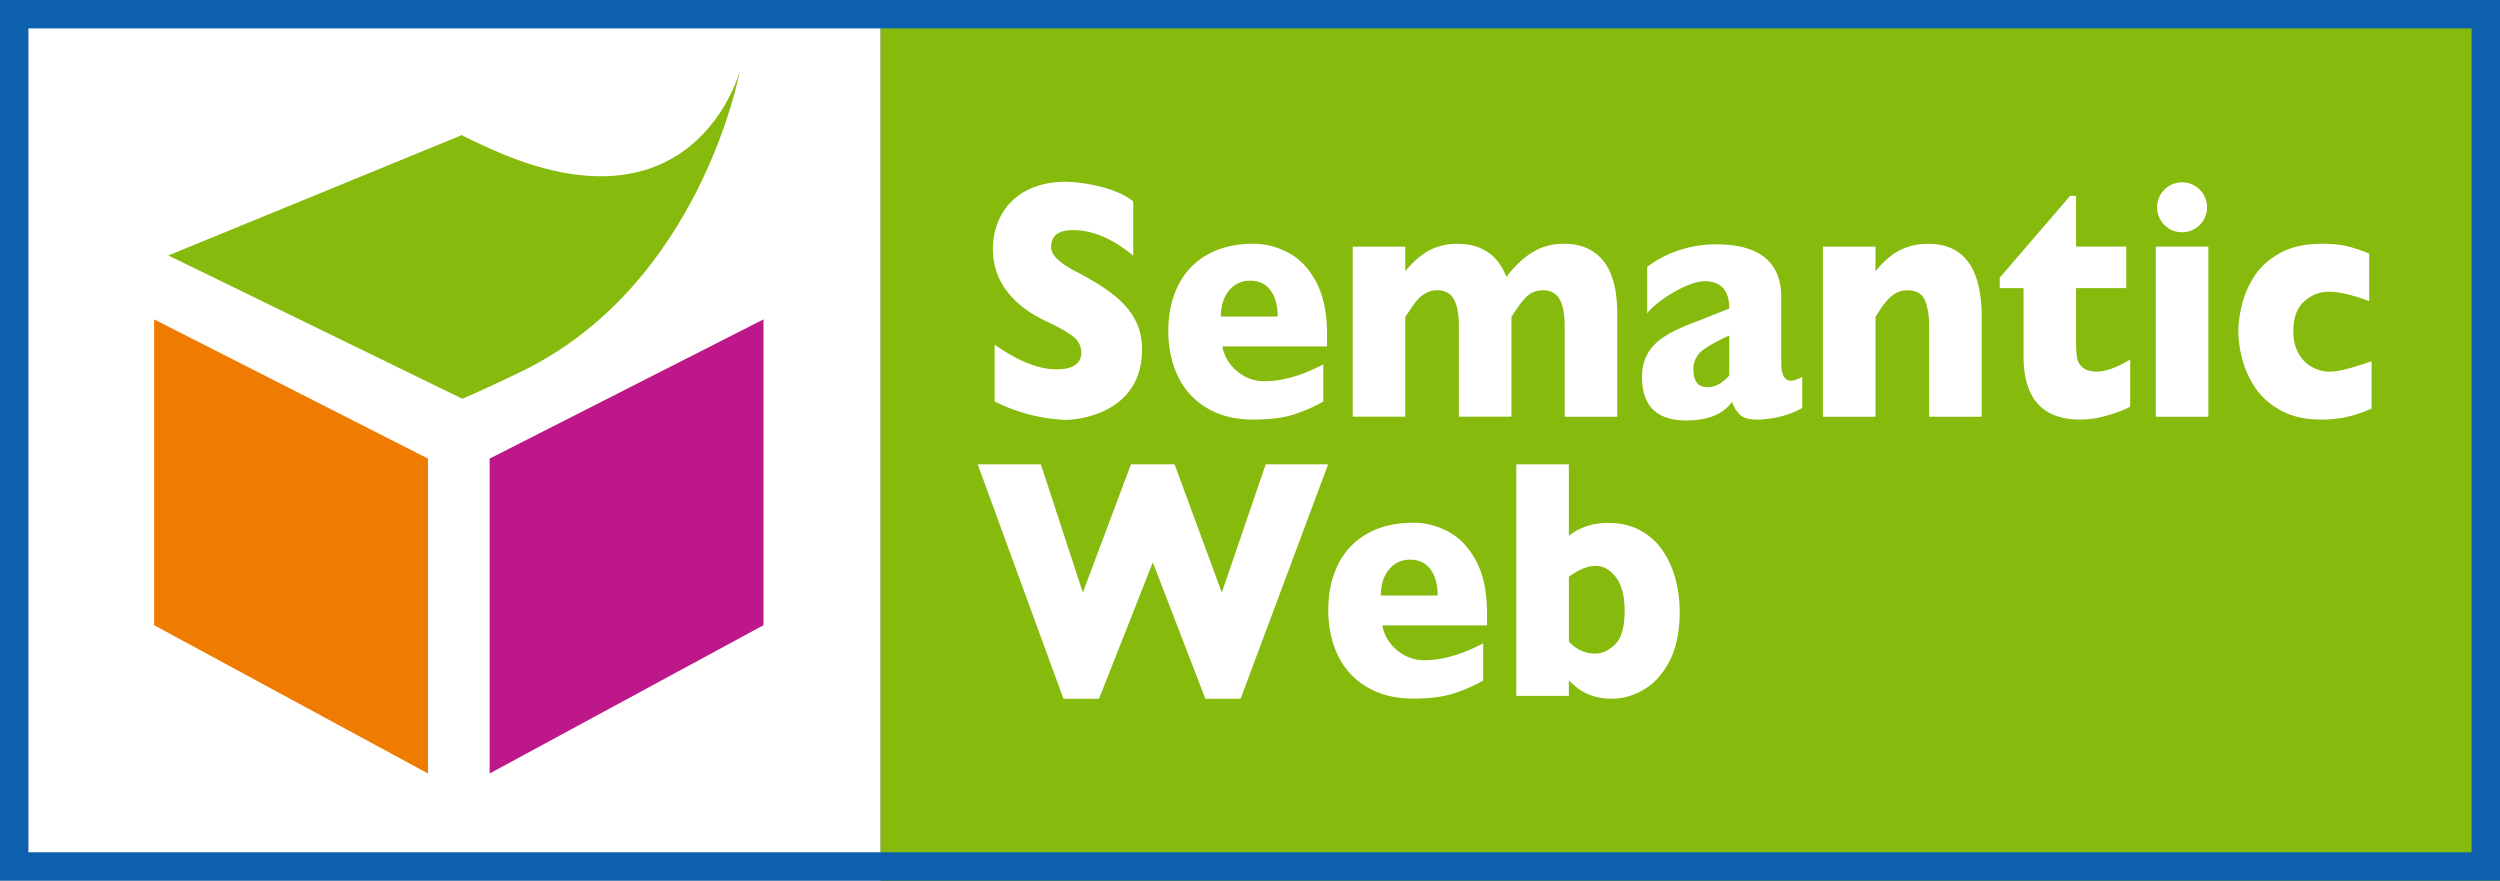
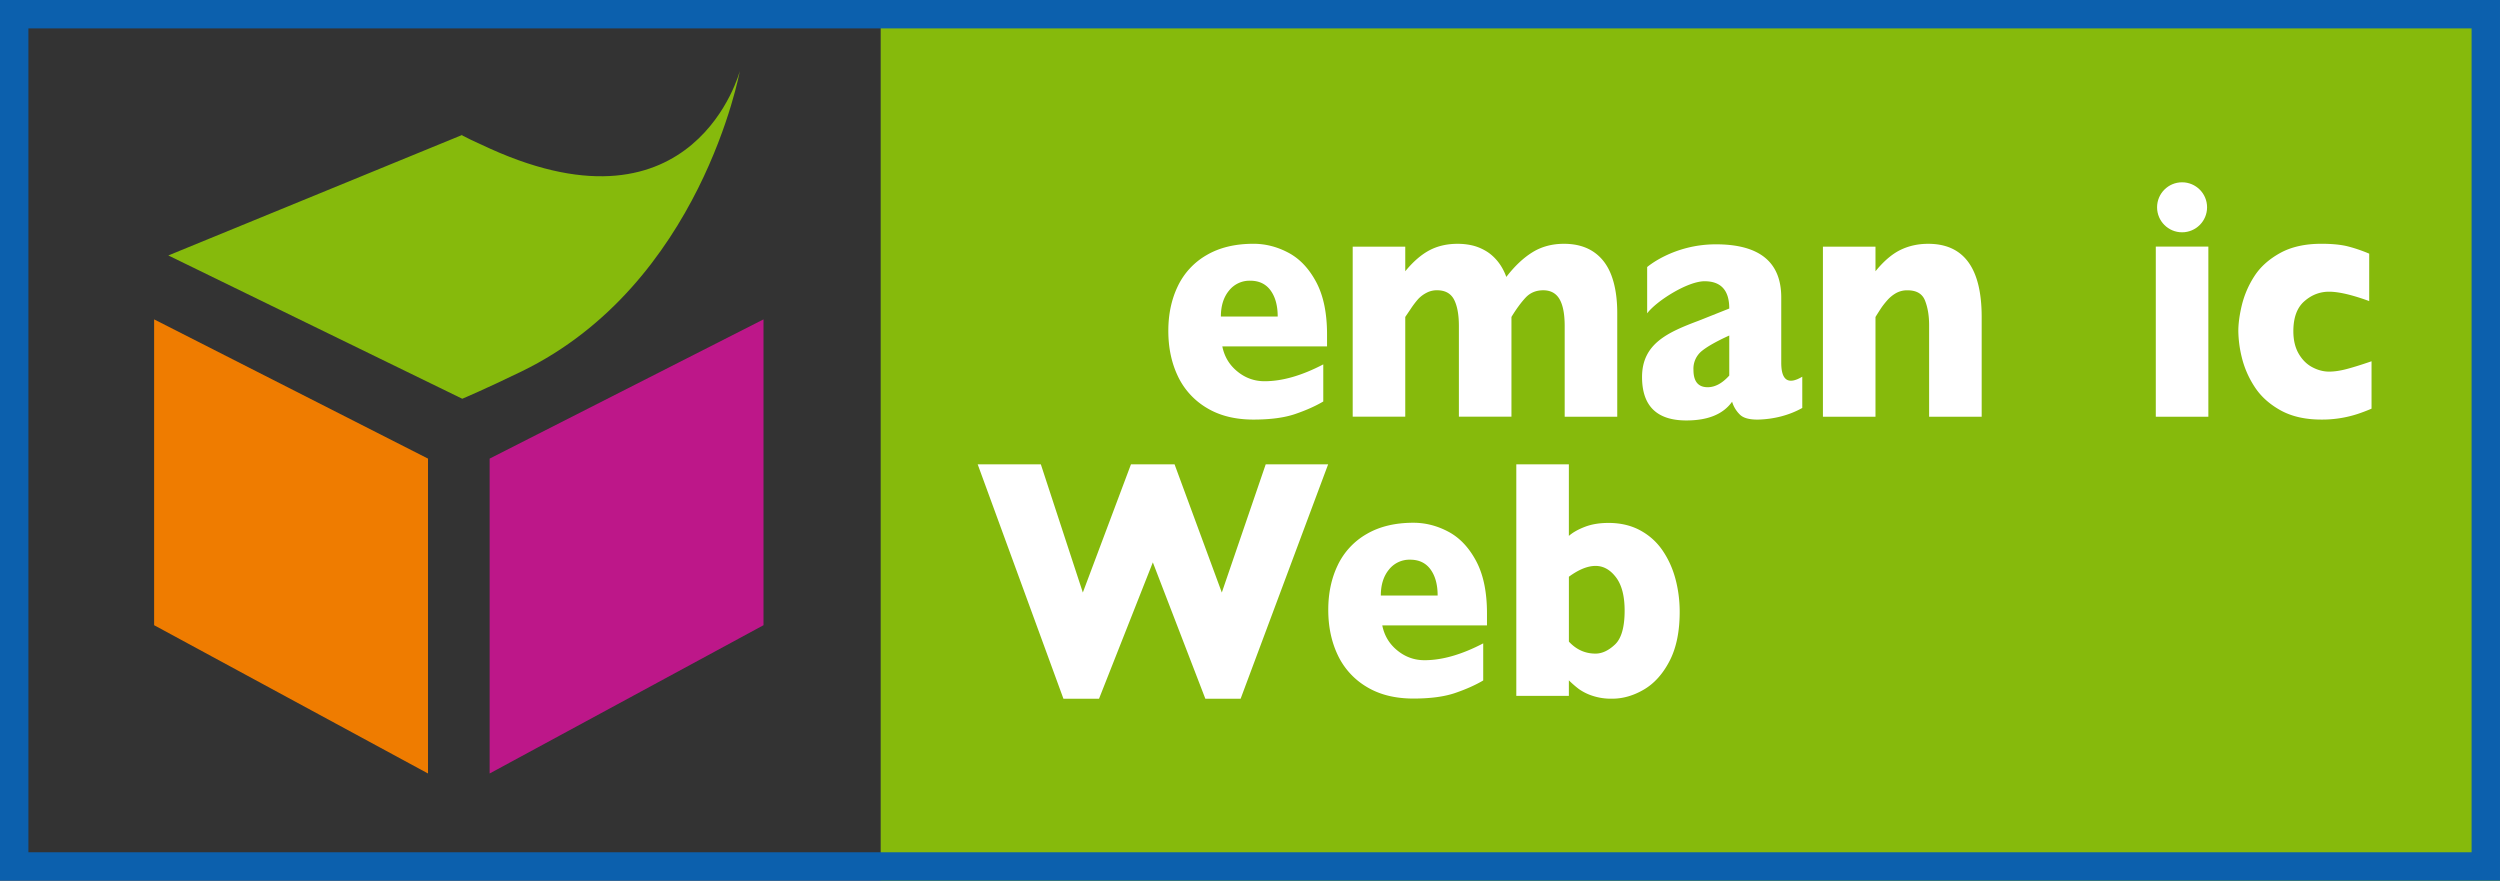
<svg xmlns="http://www.w3.org/2000/svg" xmlns:xlink="http://www.w3.org/1999/xlink" version="1.1" viewBox="0 0 88 31" fill="#0C479C">
  <rect x="0" y="0" width="88" height="31" fill="#333333" stroke="none" />
-   <rect fill="white" width="31" height="31" />
  <rect fill="#86BA0C" width="57" height="31" x="31" />
  <rect stroke="#0C60AD" stroke-width="1" fill="none" x="0.5" y="0.5" width="87" height="30" />
  <g shape-rendering="geometricPrecision" text-rendering="geometricPrecision" image-rendering="optimizeQuality">
    <path d="M17.268 5.24C24.472 8.486 26.042 2.5 26.042 2.5s-1.368 7.508-7.684 10.575c-1.287.626-2.086.961-2.086.961L5.925 8.992l10.347-4.243c-0 0-.25-.071.996.491z" fill="#86BA0C" />
    <path fill="#EF7C00" d="M15.066 27.227 5.425 22.007V11.242l9.641 4.901z" />
    <path fill="#BD1789" d="M17.235 27.227 26.875 22.007V11.242l-9.64 4.901z" />
  </g>
  <g fill="white">
-     <path d="M40.2 12.3c0-1.3-.9-2-2.36-2.76Q37 9.1 37 8.7q0-.6.77-.6 1.03 0 2.12.9V7.09C39.3 6.6 38.1 6.4 37.5 6.4c-1.6 0-2.54 1-2.55 2.36q0 1.19 1 2.01c.65.53 1.25.63 1.83 1.08a.69.69 90 01.28.56q0 .59-.87.59c-.39 0-1.09-.1-2.18-.87v2a6.1 6.1 90 002.5.65c.53 0 2.69-.28 2.69-2.48Z" />
    <path id="e" d="M46.712 12.194h-3.686c.072.36.249.654.53.882.28.229.6.343.956.343.624 0 1.312-.198 2.067-.593v1.306c-.271.161-.6.308-.985.44s-.876.197-1.472.197c-.645 0-1.193-.137-1.645-.411a2.58 2.58 0 0 1-1.016-1.116c-.224-.47-.336-1.002-.336-1.596 0-.588.112-1.113.336-1.577a2.504 2.504 0 0 1 1.016-1.092c.452-.264 1-.396 1.645-.396.424 0 .835.105 1.23.315.396.21.722.553.977 1.03s.383 1.09.383 1.844v.424zm-1.737-1.05c0-.384-.083-.69-.25-.92-.166-.228-.405-.343-.717-.343a.92.92 0 0 0-.748.35c-.19.232-.285.537-.285.912h2z" />
    <path d="M56.927 14.669h-1.85V11.48c0-.423-.06-.739-.181-.948s-.313-.314-.575-.314c-.255 0-.465.089-.628.267s-.327.402-.49.672v3.51h-1.85V11.48c0-.403-.057-.714-.17-.933-.114-.22-.314-.33-.602-.33a.777.777 0 0 0-.378.095 1.075 1.075 0 0 0-.28.211 3.08 3.08 0 0 0-.263.346l-.195.288v3.51h-1.85V8.682h1.85v.866c.277-.337.56-.583.848-.736s.62-.23.997-.23c.178 0 .348.019.509.056s.32.101.476.192.297.214.424.37c.127.158.228.34.303.548.297-.385.606-.675.925-.871.32-.197.688-.295 1.104-.295s.766.096 1.048.288c.282.192.49.469.625.831.135.363.203.802.203 1.32v3.649z" />
    <path d="M63.44 14.36a2.71 2 0 01-1.57.41c-.31 0-.52-.06-.64-.19a1.05 1.05 90 01-.26-.44q-.47.66-1.61.66-1.56 0-1.56-1.53c0-1.17.9-1.57 1.99-1.98l1.08-.43q0-.96-.87-.96c-.6 0-1.7.7-2.02 1.13V9.4s.92-.8 2.42-.8q2.3 0 2.3 1.87v2.3q0 .93.74.49v1.1Zm-2.57-1.14V11.81c-.44.2-.76.38-.96.54a.8.8 90 00-.3.67q0 .61.5.61.39 0 .76-.41Z" />
    <path d="M69.755 14.669h-1.85v-3.223c0-.33-.047-.616-.142-.86-.094-.245-.3-.367-.62-.367a.8.8 0 0 0-.398.096 1.201 1.201 0 0 0-.309.25c-.09.102-.167.2-.229.294s-.125.193-.19.299v3.51h-1.85V8.682h1.85v.866c.291-.357.584-.607.877-.75s.62-.216.979-.216c1.254 0 1.882.858 1.882 2.574v3.514z" />
-     <path d="M74.982 14.314c-.191.107-.456.209-.793.307s-.66.148-.967.148c-1.33 0-1.994-.746-1.994-2.236v-2.39h-.837v-.368l2.477-2.881h.21V8.68h1.766v1.463h-1.766v1.915c0 .223.012.404.036.54a.558.558 0 0 0 .203.344c.111.092.28.138.505.138.295 0 .681-.14 1.16-.423v1.656z" />
    <g id="i">
      <circle cx="76.809" cy="7.297" r="0.88" />
      <rect x="75.884" y="8.68" width="1.85" height="5.989" />
    </g>
    <path d="M83.478 14.385a6.045 6.045 0 0 1-.488.186 4.024 4.024 0 0 1-1.278.198c-.572 0-1.054-.111-1.448-.332s-.697-.499-.91-.834a3.312 3.312 0 0 1-.443-1.024 4.09 4.09 0 0 1-.122-.922c0-.266.041-.573.125-.921a3.33 3.33 0 0 1 .437-1.01c.208-.325.509-.597.903-.816s.88-.329 1.458-.329c.387 0 .702.032.945.095s.489.147.739.253v1.669c-.603-.22-1.073-.33-1.412-.33-.329 0-.62.114-.875.34-.255.225-.383.575-.383 1.05 0 .315.064.58.19.796.127.216.288.374.483.475.195.102.39.152.585.152.185 0 .395-.031.631-.094s.524-.153.863-.27v1.668z" />
    <path d="m46.75 16.345-3.08 8.25h-1.242l-1.848-4.8-1.894 4.8h-1.253l-3.018-8.25h2.223l1.478 4.512 1.694-4.512h1.535l1.663 4.512 1.545-4.512h2.197z" />
    <use xlink:href="#e" x="5.63" y="9.82" />
    <path d="M59.125 21.54c0 .693-.119 1.268-.355 1.724-.236.456-.537.792-.903 1.007s-.739.323-1.119.323a2.09 2.09 0 0 1-.71-.108 1.784 1.784 0 0 1-.467-.236 3.592 3.592 0 0 1-.347-.302v.546h-1.85v-8.15h1.85v2.52c.137-.121.325-.228.565-.32s.516-.137.831-.137c.42 0 .792.087 1.114.261.321.174.584.41.787.707s.355.63.454 1 .15.758.15 1.165zm-1.938-.047c0-.513-.101-.903-.304-1.171-.203-.268-.443-.402-.72-.402s-.591.127-.938.381v2.283c.26.282.573.423.937.423.23 0 .459-.107.685-.32s.34-.611.34-1.194z" />
  </g>
</svg>